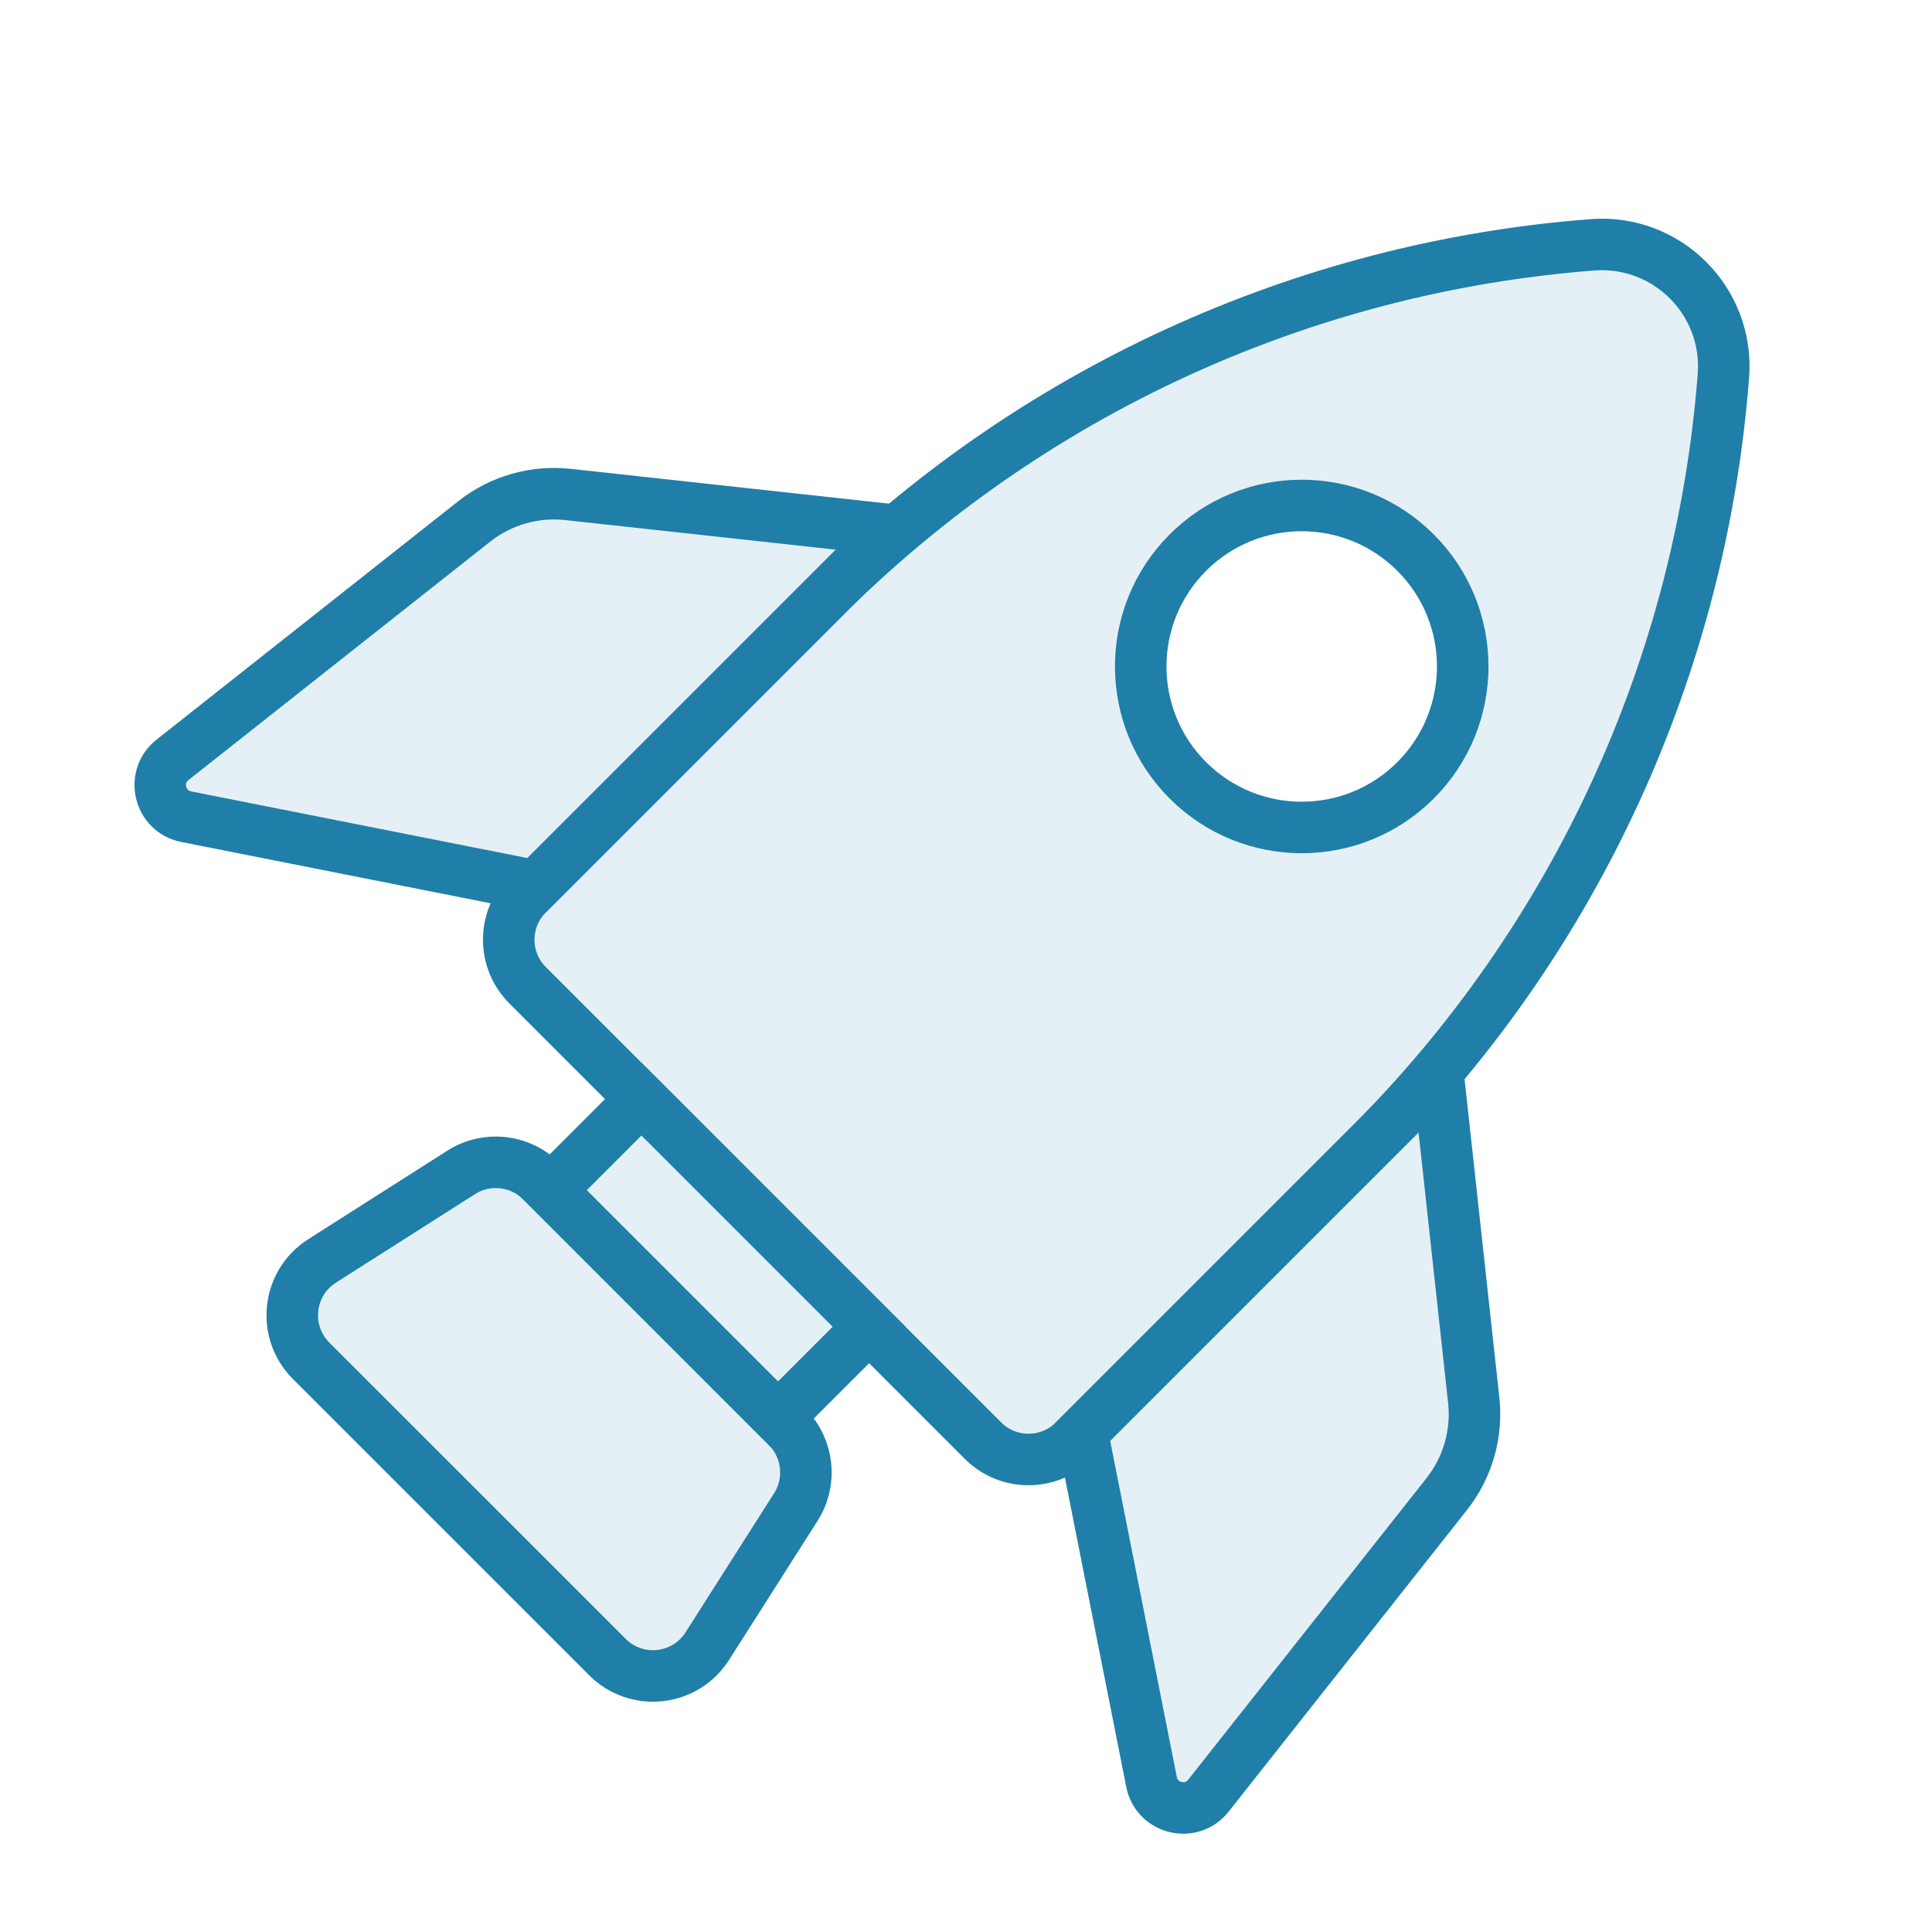
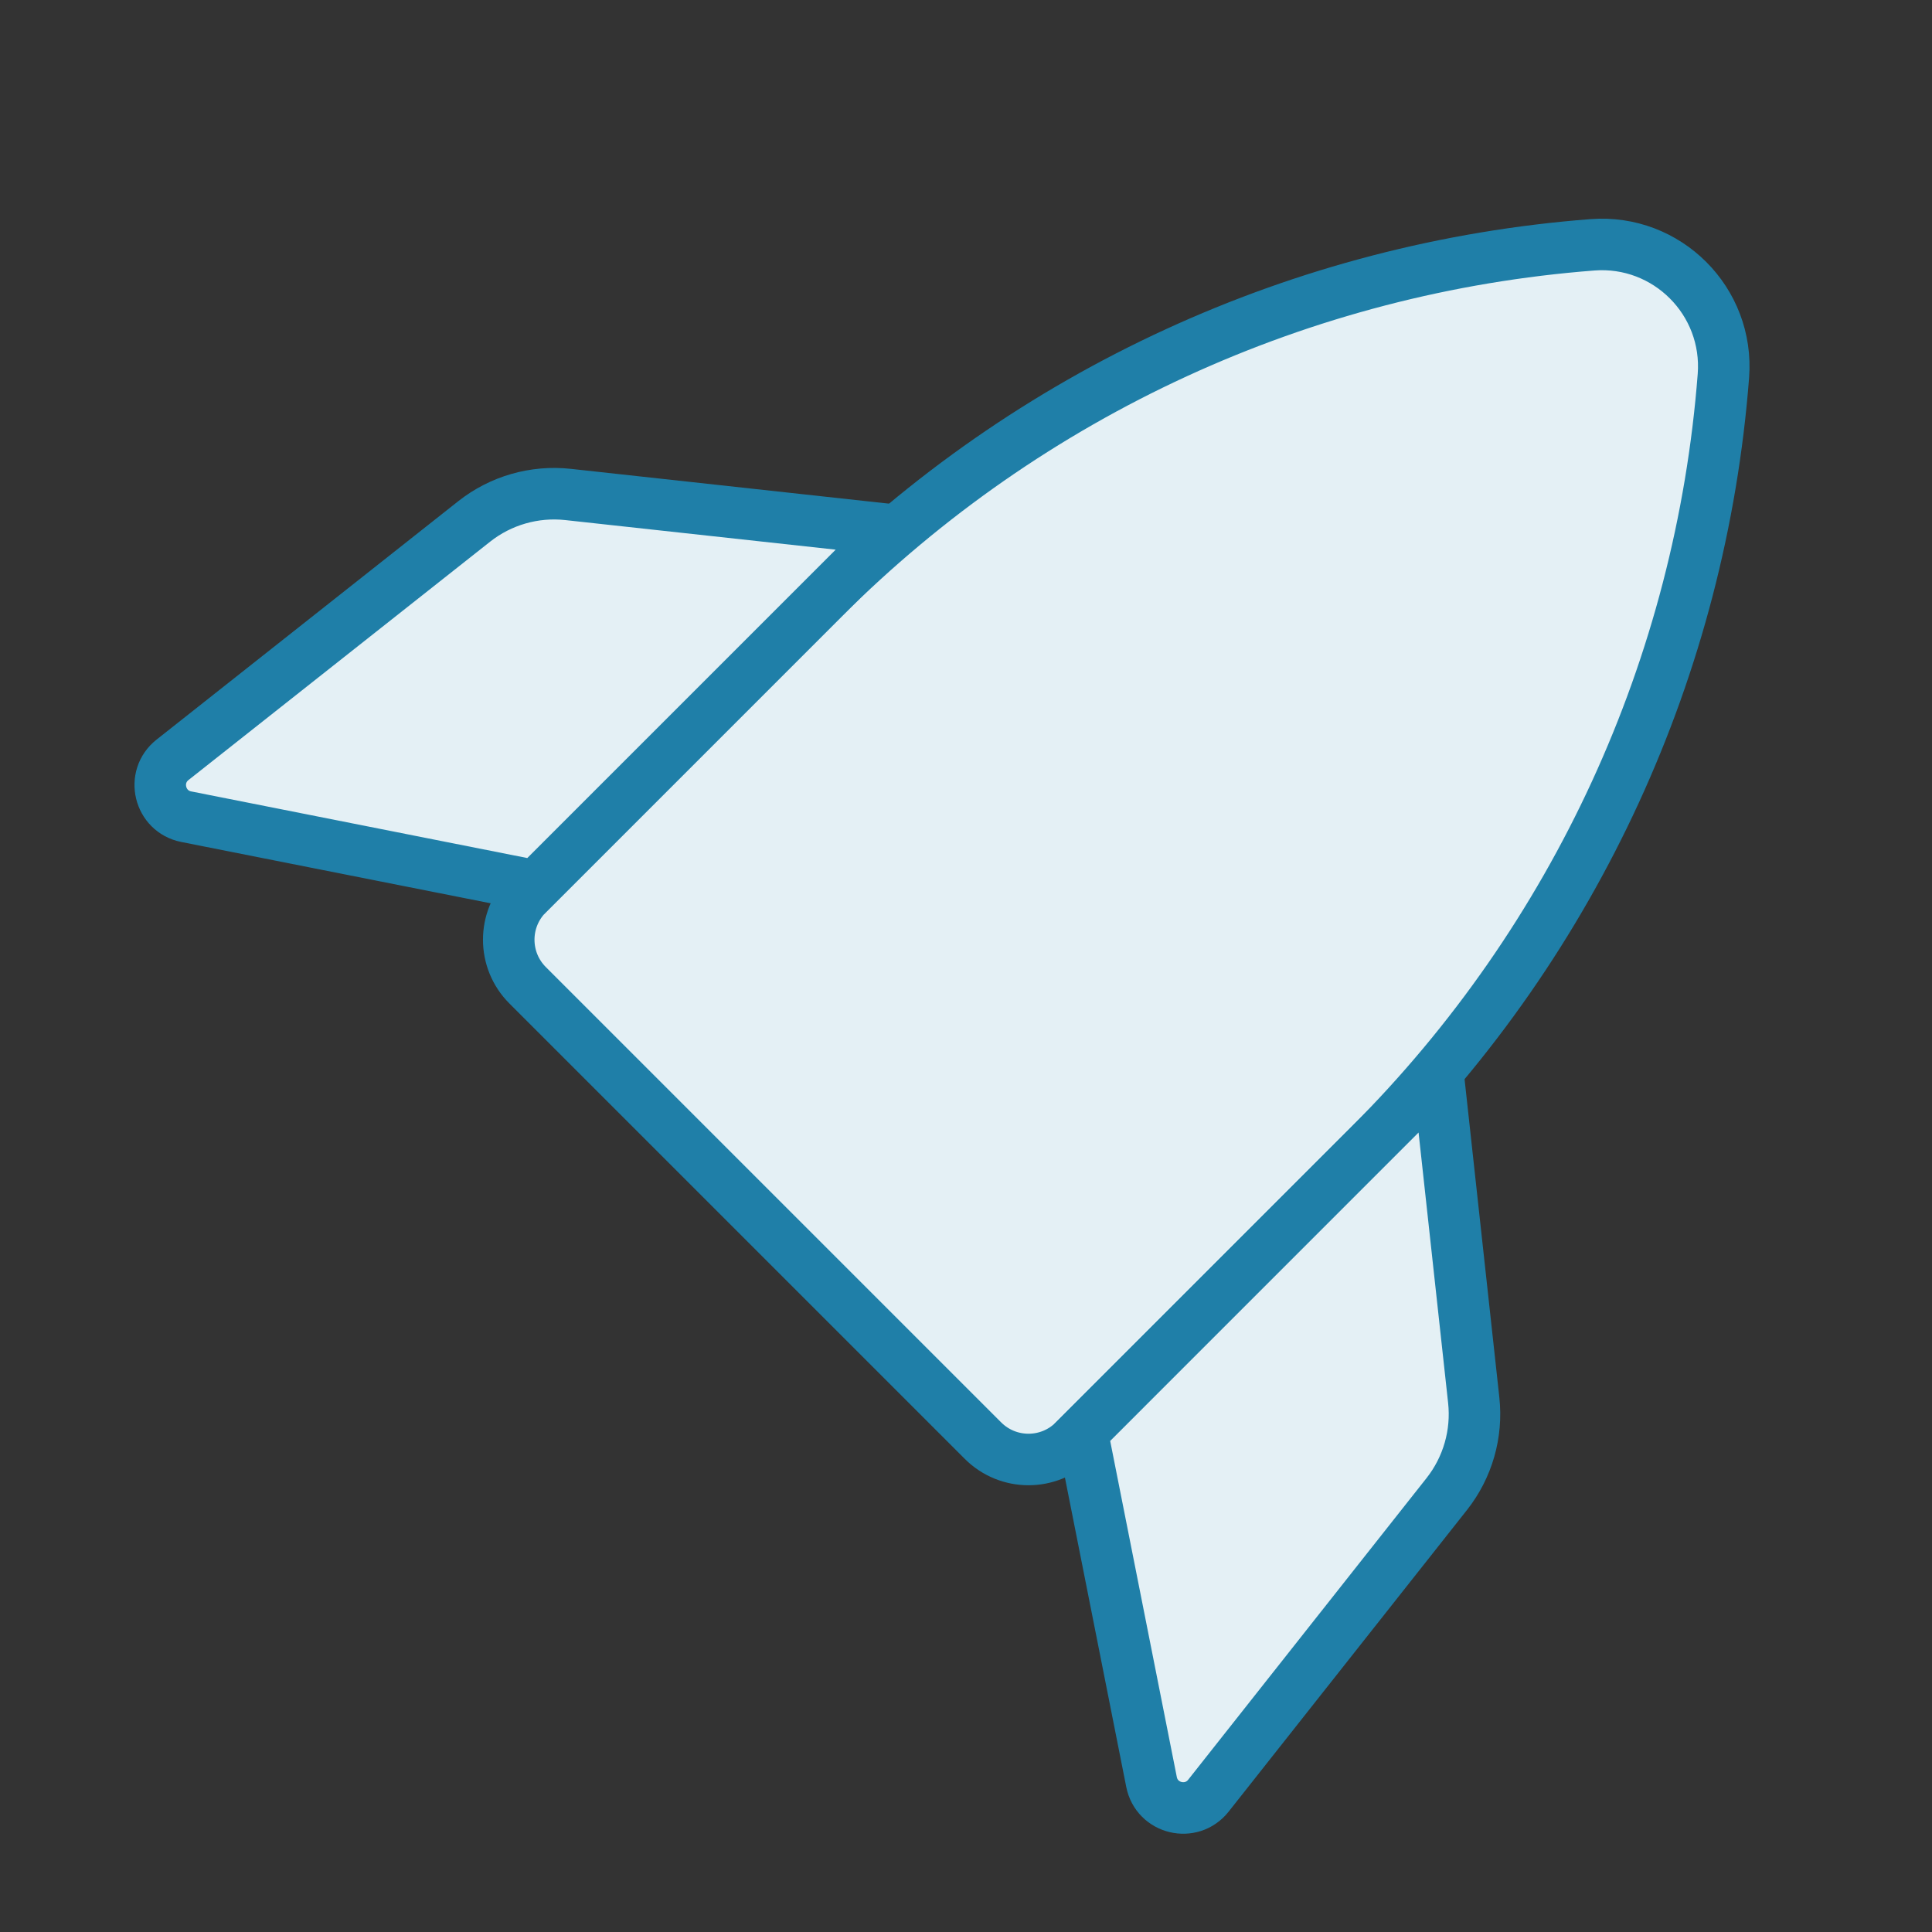
<svg xmlns="http://www.w3.org/2000/svg" width="60" height="60" viewBox="0 0 60 60" fill="none">
  <rect x="0" y="0" width="60" height="60" fill="#333333" stroke="none" />
  <g clip-path="url(#clip0_142_376)">
-     <rect width="60" height="60" fill="white" />
    <path d="M25.564 18.59C31.961 12.194 40.434 8.296 49.453 7.603C51.77 7.424 53.7 9.354 53.522 11.671C52.828 20.691 48.931 29.164 42.535 35.56L33.355 44.74C32.574 45.521 31.308 45.521 30.527 44.74L16.385 30.598C15.604 29.817 15.604 28.551 16.385 27.77L25.564 18.59Z" fill="#E4F0F5" stroke="#1F7FA8" stroke-width="1.6" />
-     <circle cx="40.426" cy="20.698" r="5" transform="rotate(45 40.426 20.698)" fill="white" stroke="#1F7FA8" stroke-width="1.6" />
    <path d="M14.726 16.194C15.55 15.543 16.597 15.242 17.641 15.356L27.698 16.456L16.639 27.515L5.783 25.363C4.946 25.197 4.688 24.126 5.358 23.597L14.726 16.194Z" fill="#E4F0F5" stroke="#1F7FA8" stroke-width="1.6" />
    <path d="M44.931 46.398C45.581 45.574 45.882 44.528 45.768 43.484L44.669 33.426L33.61 44.486L35.762 55.342C35.928 56.179 36.998 56.437 37.528 55.767L44.931 46.398Z" fill="#E4F0F5" stroke="#1F7FA8" stroke-width="1.6" />
-     <path d="M14.324 36.409C15.115 35.906 16.149 36.019 16.812 36.682L24.443 44.313C25.105 44.976 25.219 46.01 24.716 46.801L21.966 51.122C21.279 52.201 19.769 52.367 18.864 51.462L9.662 42.261C8.758 41.356 8.923 39.846 10.003 39.159L14.324 36.409Z" fill="#E4F0F5" stroke="#1F7FA8" stroke-width="1.6" stroke-linejoin="round" />
-     <rect x="19.92" y="34.133" width="10" height="4" transform="rotate(45 19.92 34.133)" fill="#E4F0F5" stroke="#1F7FA8" stroke-width="1.6" />
  </g>
  <defs>
    <clipPath id="clip0_142_376">
      <rect width="60" height="60" fill="white" />
    </clipPath>
  </defs>
</svg>